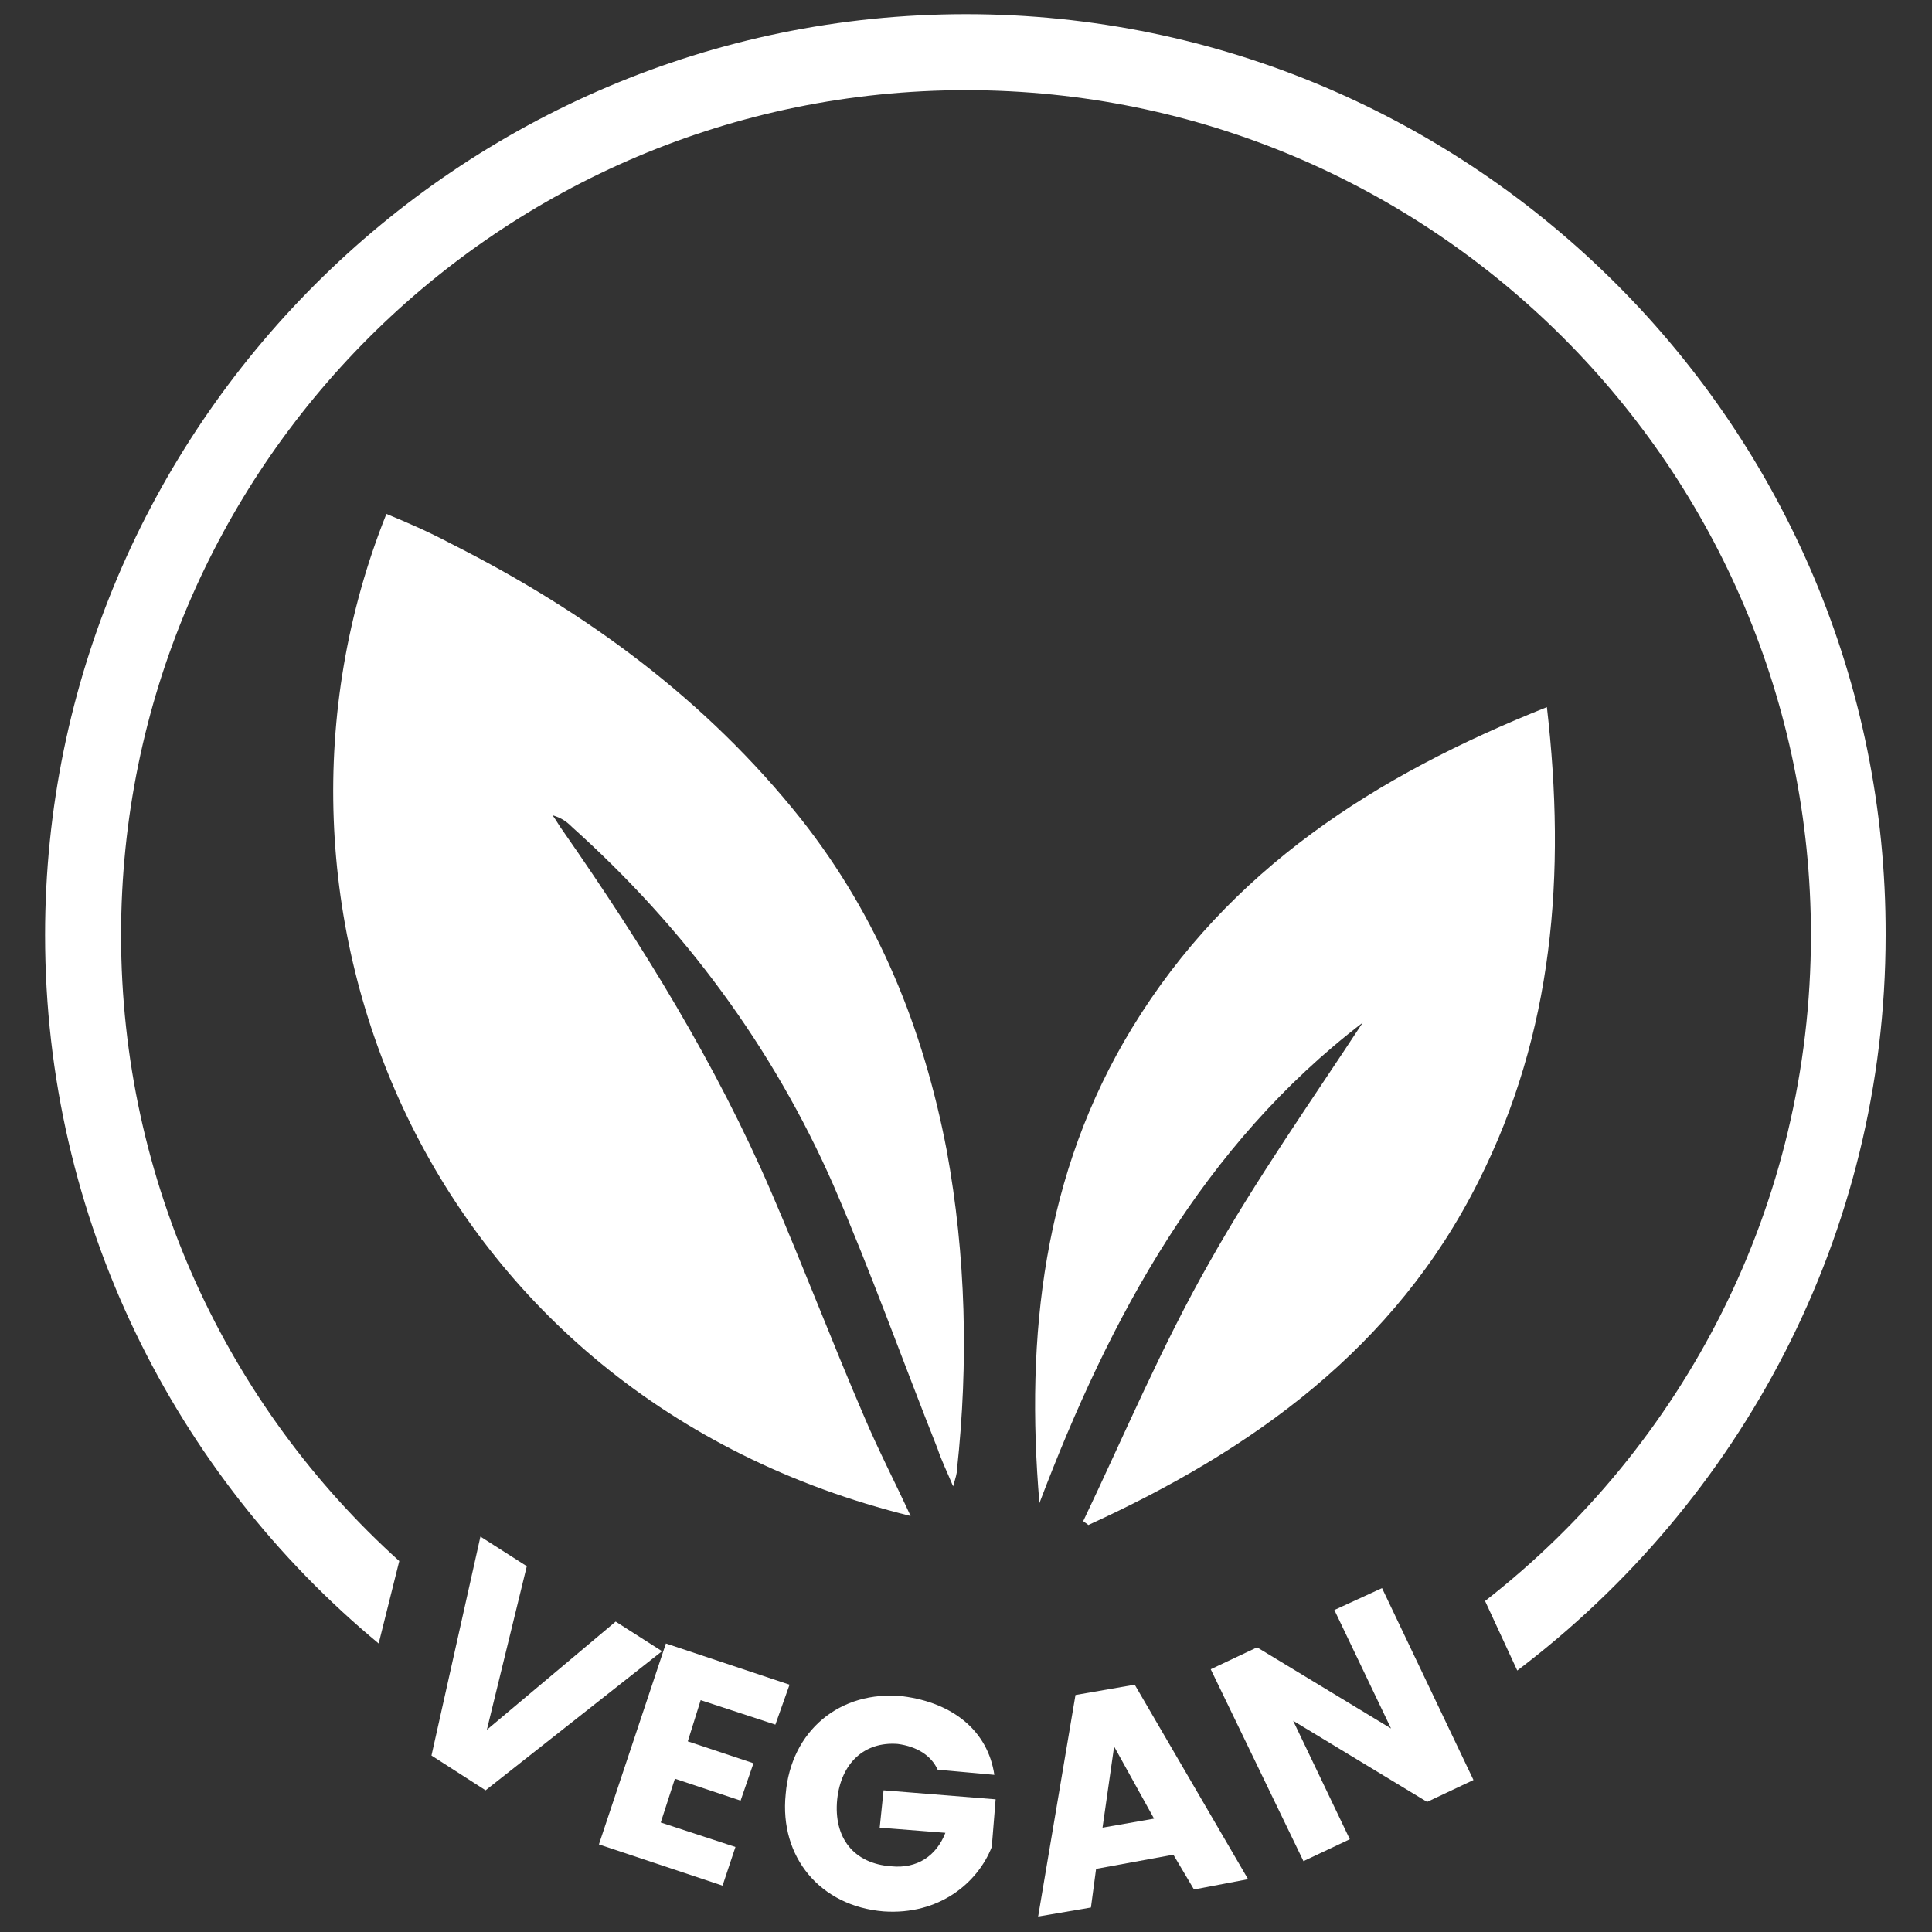
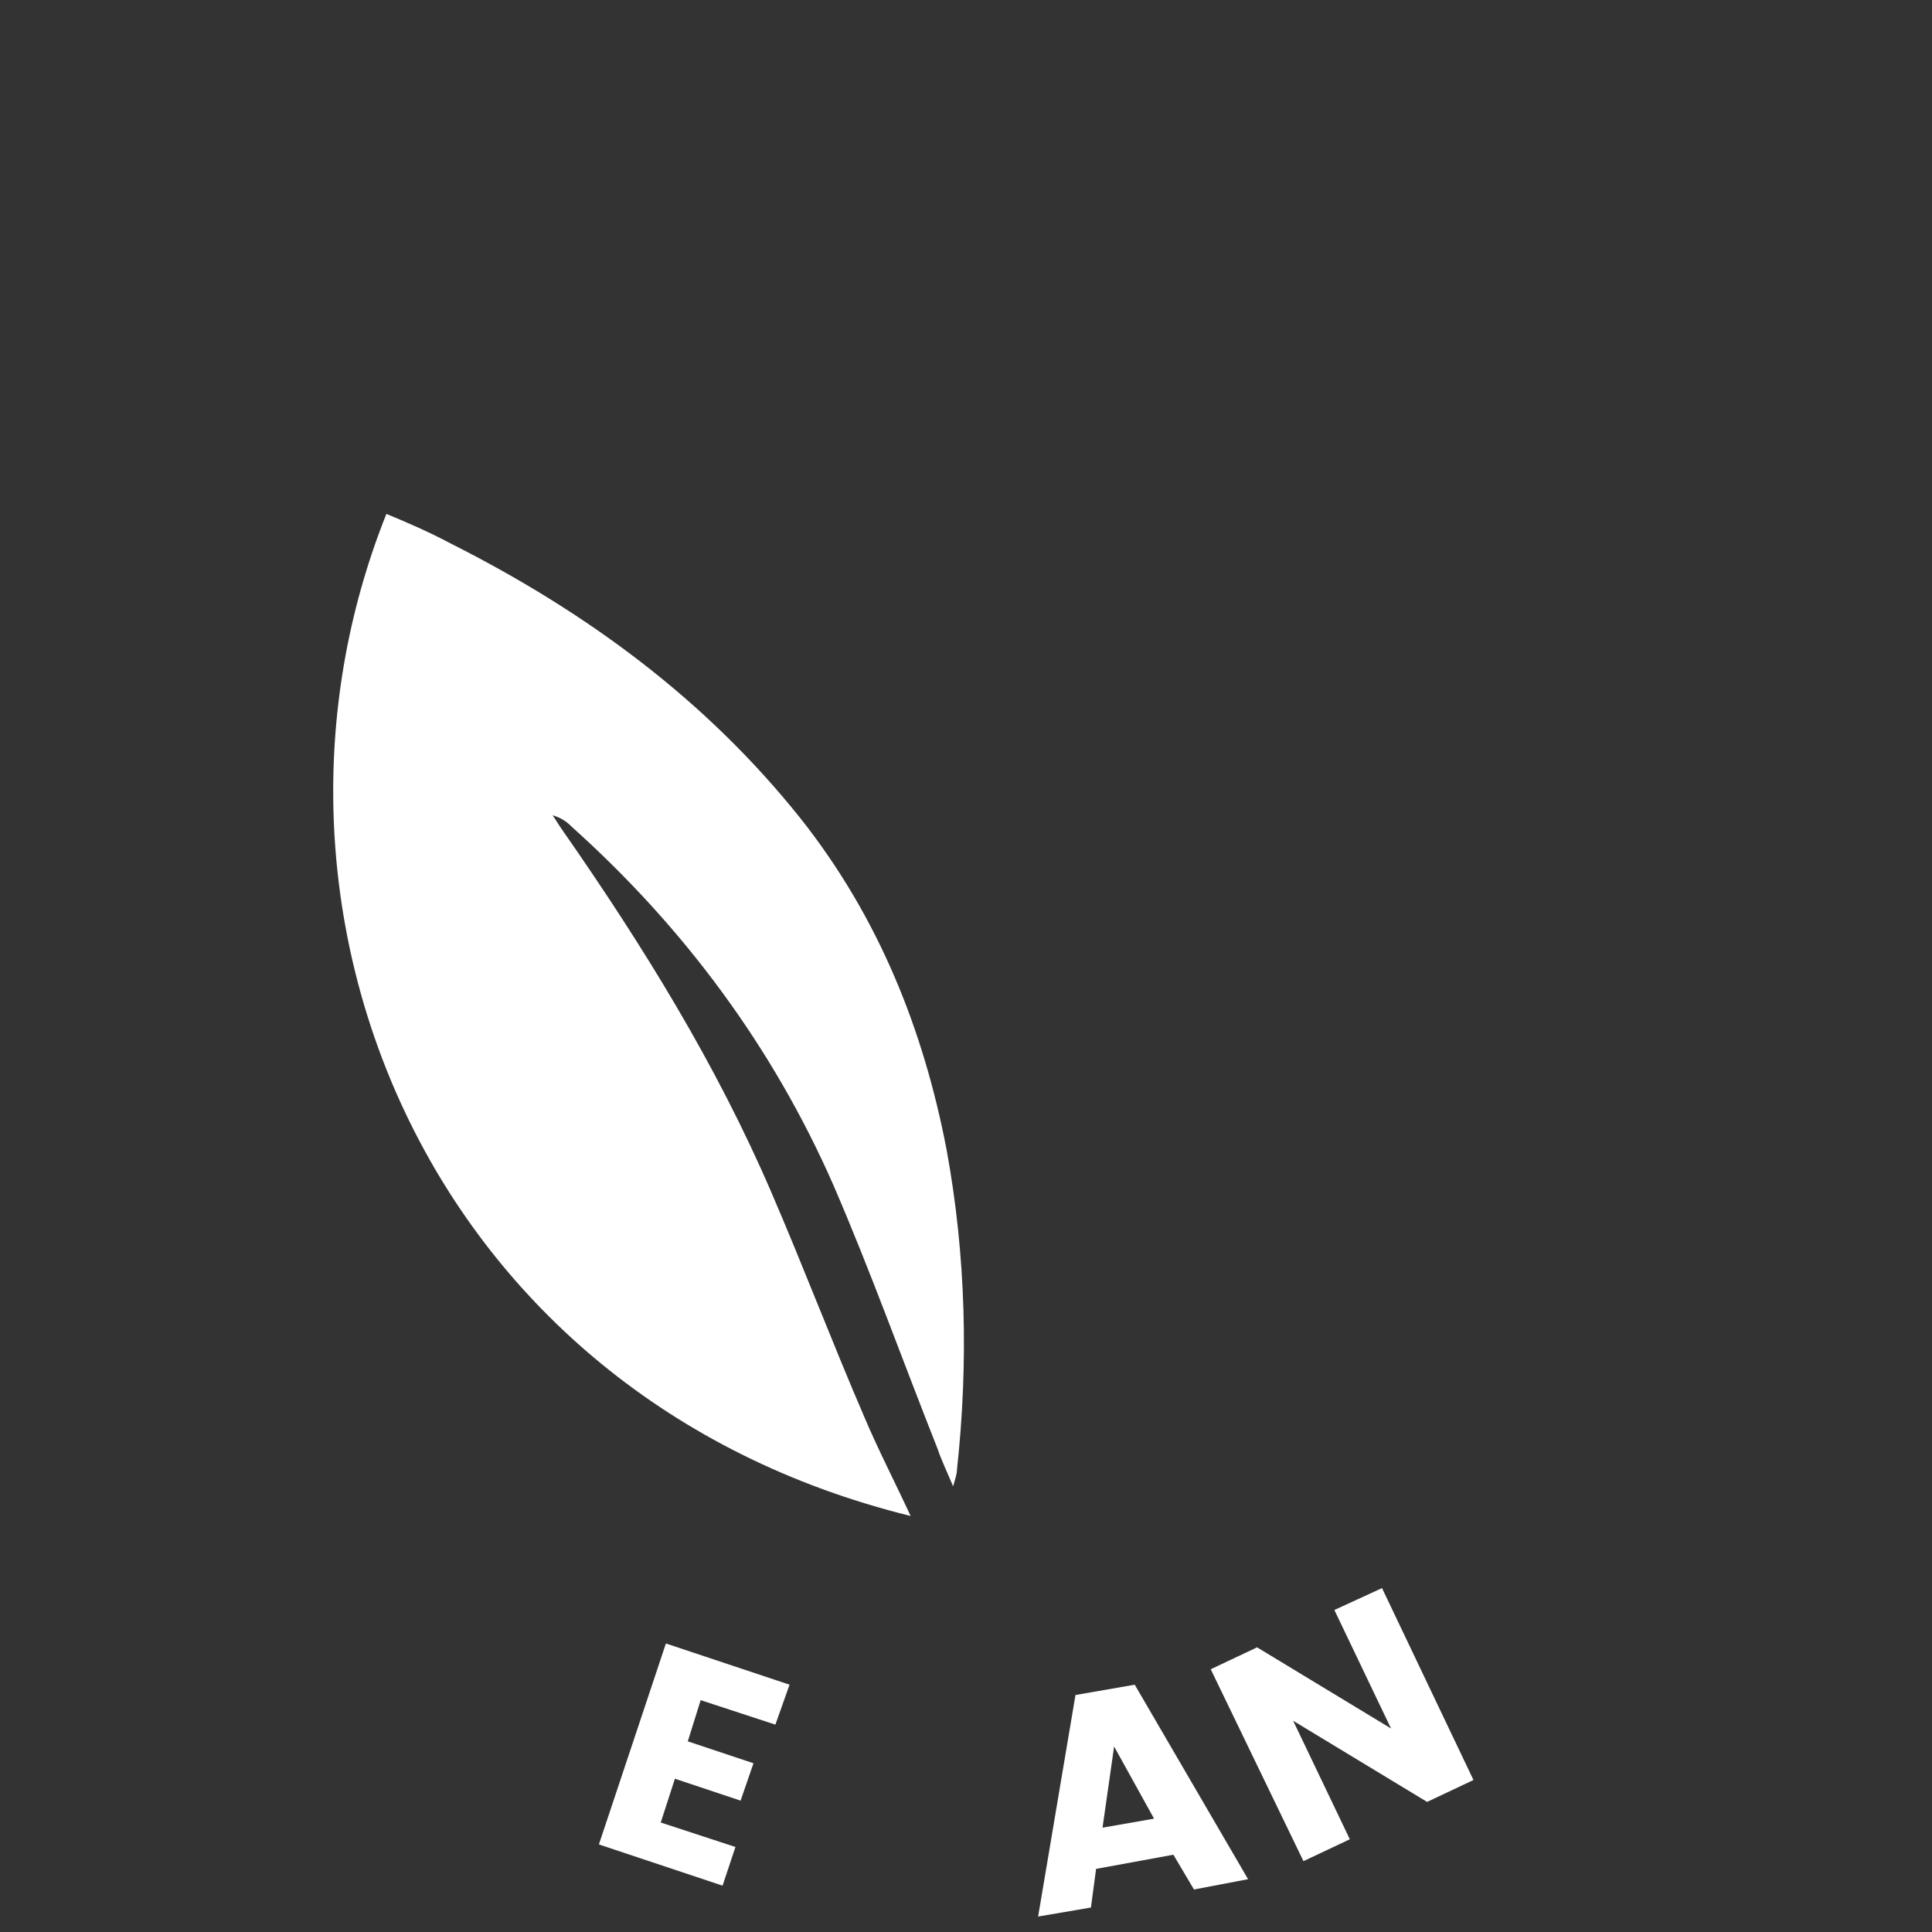
<svg xmlns="http://www.w3.org/2000/svg" version="1.1" id="Layer_1" x="0px" y="0px" viewBox="0 0 150 150" style="enable-background:new 0 0 150 150;" xml:space="preserve">
  <rect x="0" y="0" width="150" height="150" fill="#333333" stroke="none" />
  <style type="text/css">
	.st2{fill:#FFFFFF;}
</style>
  <g>
    <g>
      <path class="st2" d="M70.7,117.7C33,108.4,17.8,70.4,30,39.9c1.7,0.7,3.3,1.4,5,2.3c10.5,5.3,19.8,12.1,27.2,21.4    c6,7.6,9.5,16.3,11.3,25.7c1.5,8.2,1.7,16.5,0.8,24.8c0,0.3-0.1,0.6-0.3,1.3c-0.5-1.2-0.9-2-1.2-2.9c-2.7-6.8-5.2-13.8-8.1-20.5    C60,81.3,53.1,72,44.4,64.2c-0.4-0.4-0.8-0.7-1.5-0.9c0.3,0.4,0.5,0.8,0.8,1.2c6.2,8.9,11.9,18.1,16.2,28.1    c2.5,5.8,4.7,11.6,7.2,17.4C68.2,112.6,69.5,115.1,70.7,117.7z" />
-       <path class="st2" d="M105.8,79.4c-12.4,9.5-19.6,22.8-25.1,37.3c-1.1-13,0.3-25.6,7.2-36.9c7.5-12.3,18.9-19.6,32.2-24.9    c1.5,13,0.5,25.3-5.3,36.8c-6.5,13-17.6,20.9-30.3,26.7c-0.1-0.1-0.3-0.2-0.4-0.3c3.2-6.7,6.1-13.6,9.8-20.1    C97.5,91.6,101.8,85.5,105.8,79.4z" />
    </g>
    <g>
-       <path class="st2" d="M47.8,125.9l3.6,2.3l-13.7,10.8l-4.2-2.7l3.8-17l3.6,2.3l-3.1,12.7L47.8,125.9z" />
      <path class="st2" d="M60.2,133.9l-5.8-1.9l-1,3.2l5.1,1.7l-1,2.9l-5.1-1.7l-1.1,3.4l5.8,1.9l-1,3l-9.6-3.2l5.2-15.6l9.6,3.2    L60.2,133.9z" />
-       <path class="st2" d="M77.2,137.8l-4.4-0.4c-0.5-1.1-1.6-1.8-3.1-2c-2.6-0.2-4.4,1.5-4.7,4.3c-0.3,3,1.3,5,4.2,5.2    c2,0.2,3.5-0.8,4.2-2.6l-5.1-0.4l0.3-2.9l8.7,0.7l-0.3,3.7c-1.1,2.8-4.1,5.3-8.4,5c-4.9-0.4-8.1-4.2-7.6-9.1    c0.4-4.9,4.2-8.1,9.1-7.6C74,132.2,76.7,134.4,77.2,137.8z" />
      <path class="st2" d="M91.1,144l-6,1.1l-0.4,3l-4.1,0.7l2.9-17.2l4.6-0.8l8.8,15.1l-4.2,0.8L91.1,144z M86.5,135.6l-0.9,6.3l4-0.7    L86.5,135.6z" />
      <path class="st2" d="M107.3,123.3l7.1,14.9l-3.6,1.7l-10.4-6.3l4.4,9.2l-3.6,1.7L94,129.6l3.6-1.7l10.4,6.3l-4.4-9.2L107.3,123.3z    " />
    </g>
-     <path class="st2" d="M75,1.1C35.6,1.1,3.5,33.2,3.5,72.6c0,22.1,10.1,41.9,25.9,55l1.6-6.4c-13.3-12-21.6-29.4-21.6-48.6   C9.4,36.4,38.8,7,75,7c36.2,0,65.6,29.4,65.6,65.6c0,21-9.9,39.7-25.3,51.7l2.5,5.4c17.3-13.1,28.6-33.8,28.6-57.1   C146.5,33.2,114.4,1.1,75,1.1z" />
  </g>
</svg>